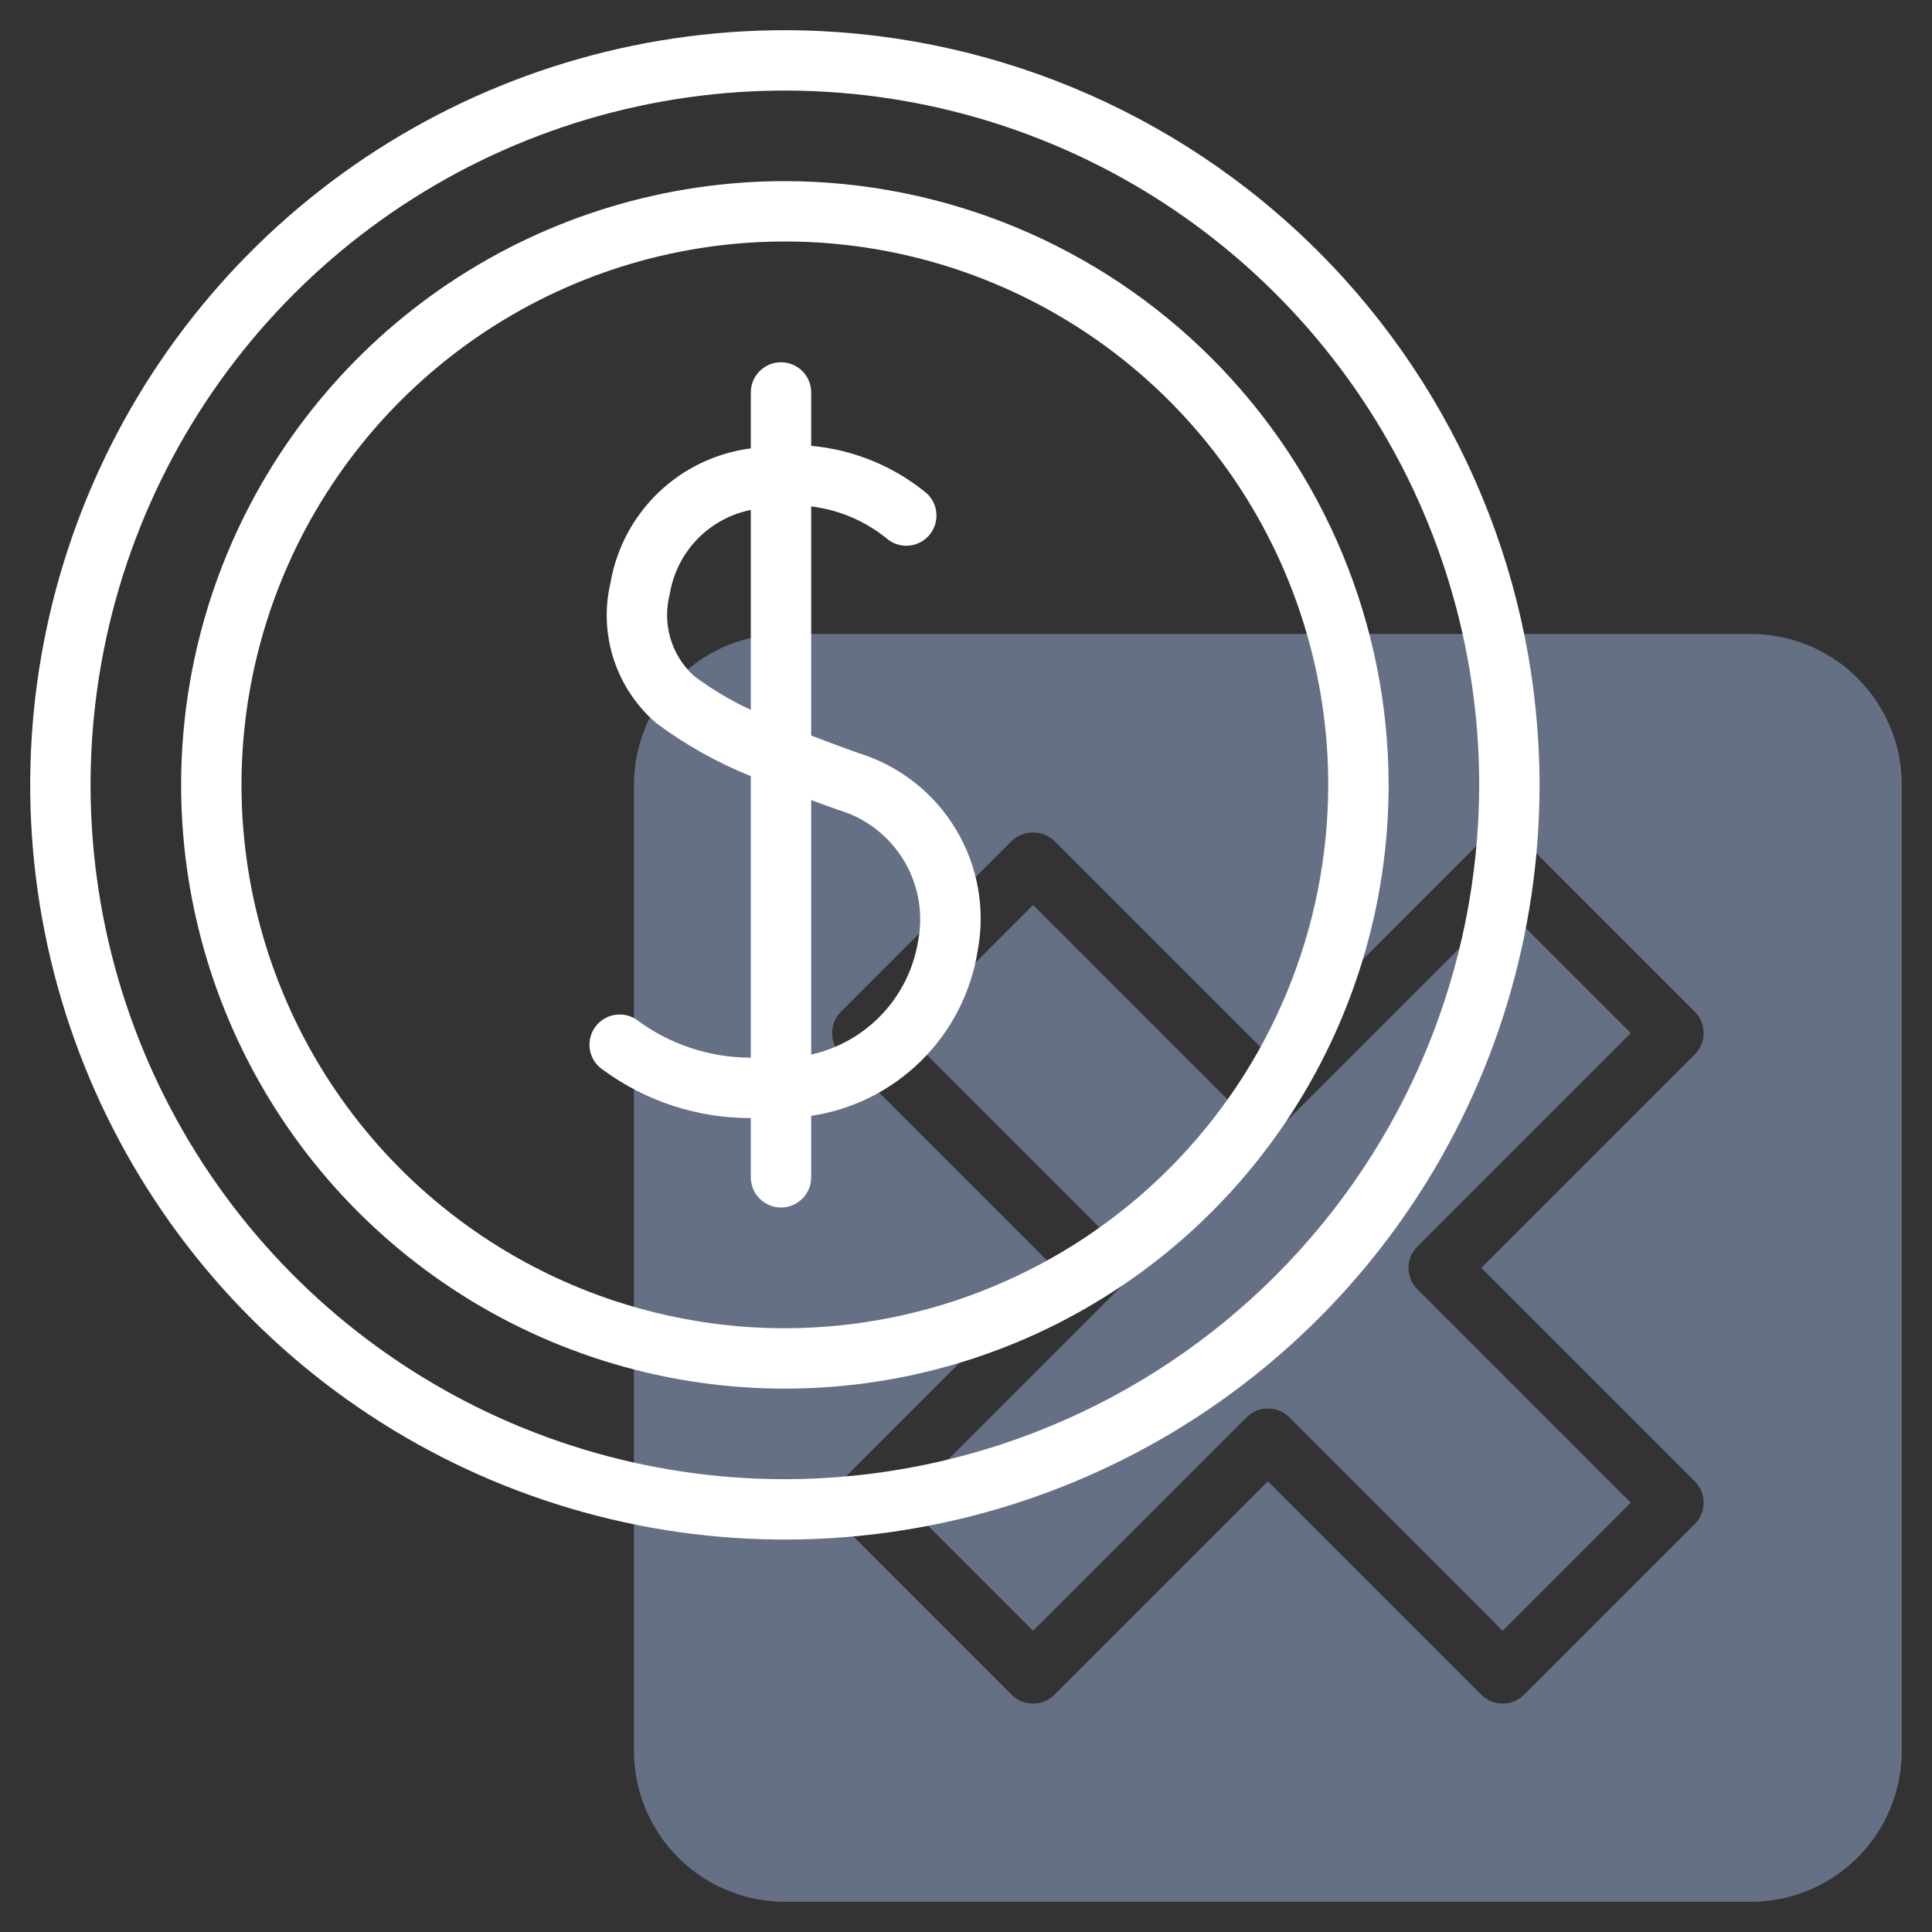
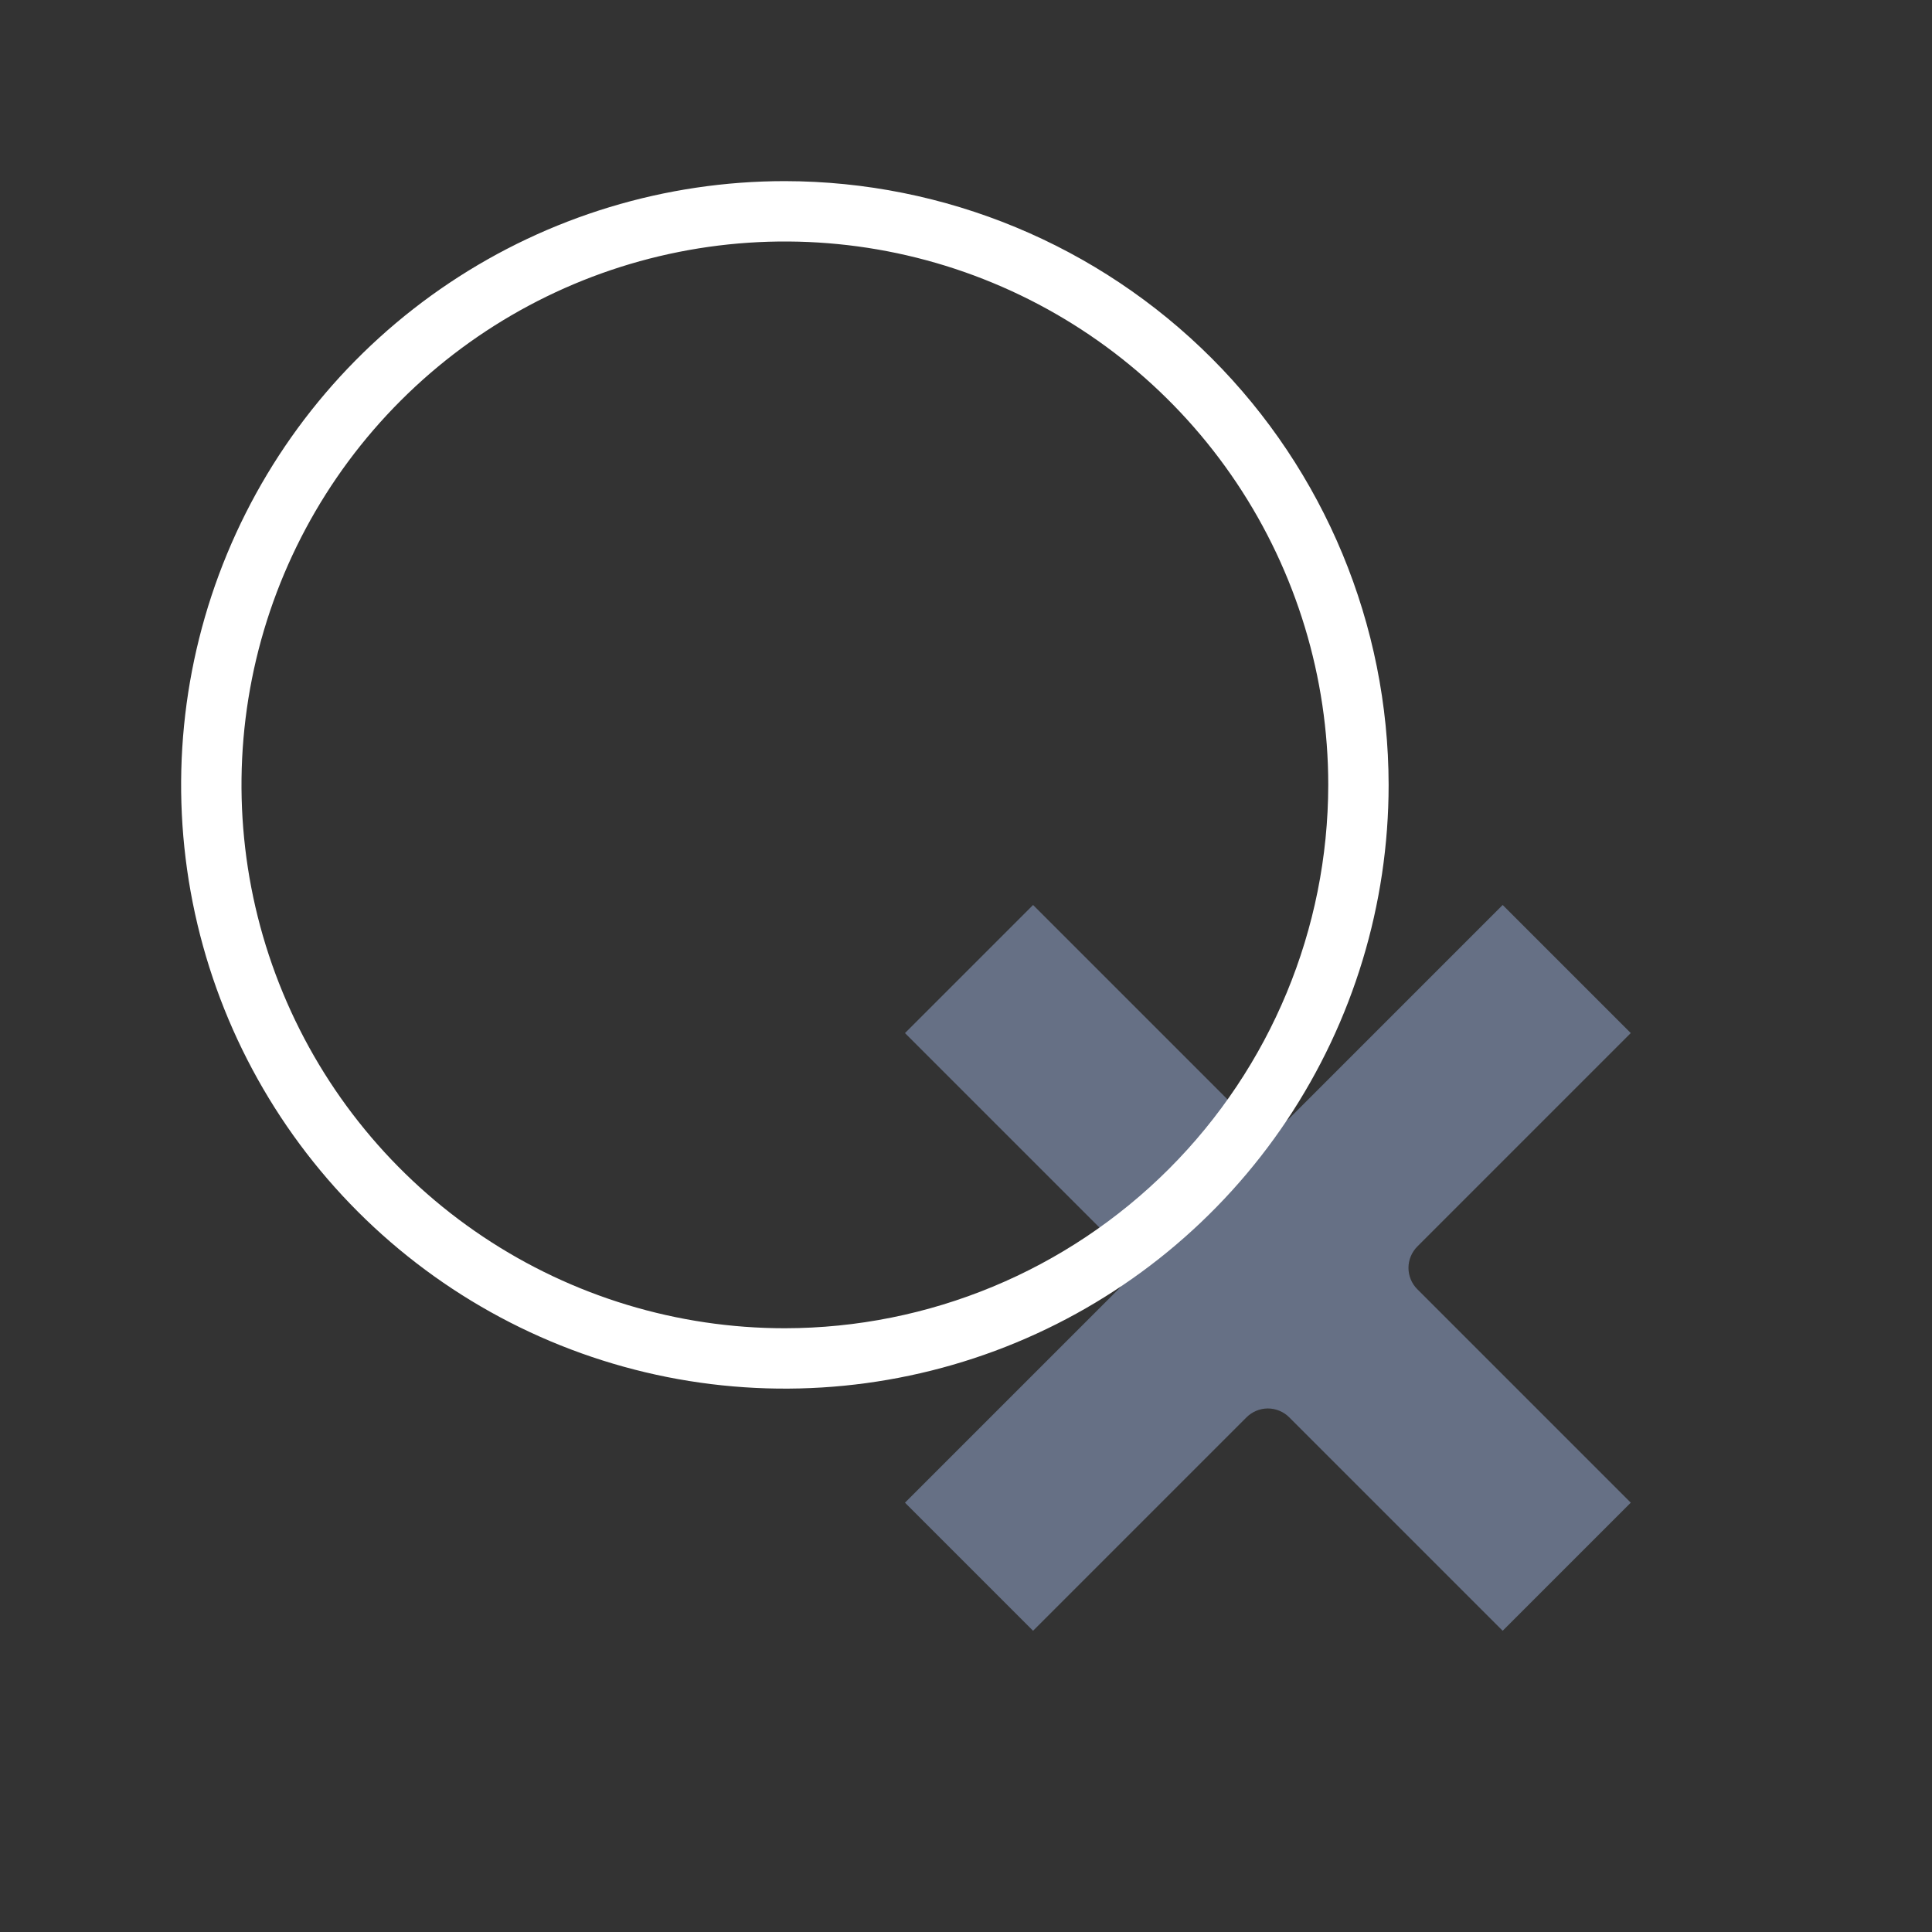
<svg xmlns="http://www.w3.org/2000/svg" width="60" height="60" viewBox="0 0 60 60" fill="none">
  <rect x="0" y="0" width="60" height="60" fill="#333333" stroke="none" />
  <g clip-path="url(#clip0_124_9137)">
    <path d="M40.038 34.734C39.951 34.821 39.848 34.891 39.734 34.938C39.62 34.985 39.498 35.009 39.375 35.009C39.252 35.009 39.13 34.985 39.016 34.938C38.903 34.891 38.799 34.821 38.712 34.734L32.083 28.105L28.105 32.083L34.734 38.712C34.821 38.799 34.891 38.903 34.938 39.016C34.985 39.13 35.009 39.252 35.009 39.375C35.009 39.498 34.985 39.62 34.938 39.734C34.891 39.848 34.821 39.951 34.734 40.038L28.105 46.667L32.083 50.645L38.712 44.016C38.799 43.929 38.903 43.86 39.016 43.813C39.13 43.766 39.252 43.741 39.375 43.741C39.498 43.741 39.62 43.766 39.734 43.813C39.848 43.86 39.951 43.929 40.038 44.016L46.667 50.645L50.645 46.667L44.016 40.038C43.929 39.951 43.86 39.848 43.813 39.734C43.766 39.62 43.741 39.498 43.741 39.375C43.741 39.252 43.766 39.13 43.813 39.016C43.86 38.903 43.929 38.799 44.016 38.712L50.645 32.083L46.667 28.105L40.038 34.734Z" fill="#667085" />
-     <path d="M54.375 19.688H24.375C23.132 19.689 21.941 20.183 21.062 21.062C20.183 21.941 19.689 23.132 19.688 24.375V54.375C19.689 55.618 20.183 56.809 21.062 57.688C21.941 58.567 23.132 59.061 24.375 59.062H54.375C55.618 59.061 56.809 58.567 57.688 57.688C58.567 56.809 59.061 55.618 59.062 54.375V24.375C59.061 23.132 58.567 21.941 57.688 21.062C56.809 20.183 55.618 19.689 54.375 19.688ZM52.634 46.004C52.721 46.091 52.79 46.195 52.837 46.308C52.884 46.422 52.908 46.544 52.908 46.667C52.908 46.79 52.884 46.912 52.837 47.026C52.79 47.14 52.721 47.243 52.634 47.33L47.33 52.634C47.243 52.721 47.14 52.79 47.026 52.837C46.912 52.884 46.79 52.908 46.667 52.908C46.544 52.908 46.422 52.884 46.308 52.837C46.195 52.79 46.091 52.721 46.004 52.634L39.375 46.004L32.746 52.634C32.659 52.721 32.555 52.79 32.442 52.837C32.328 52.884 32.206 52.908 32.083 52.908C31.96 52.908 31.838 52.884 31.724 52.837C31.61 52.79 31.507 52.721 31.42 52.634L26.117 47.33C26.03 47.243 25.961 47.14 25.913 47.026C25.866 46.912 25.842 46.79 25.842 46.667C25.842 46.544 25.866 46.422 25.913 46.308C25.961 46.195 26.03 46.091 26.117 46.004L32.746 39.375L26.117 32.746C26.03 32.659 25.961 32.555 25.913 32.442C25.866 32.328 25.842 32.206 25.842 32.083C25.842 31.96 25.866 31.838 25.913 31.724C25.961 31.61 26.03 31.507 26.117 31.42L31.42 26.116C31.599 25.947 31.836 25.853 32.083 25.853C32.329 25.853 32.566 25.947 32.746 26.116L39.375 32.746L46.004 26.116C46.091 26.029 46.195 25.96 46.308 25.913C46.422 25.866 46.544 25.842 46.667 25.842C46.79 25.842 46.912 25.866 47.026 25.913C47.14 25.96 47.243 26.029 47.33 26.116L52.634 31.42C52.721 31.507 52.79 31.61 52.837 31.724C52.884 31.838 52.908 31.96 52.908 32.083C52.908 32.206 52.884 32.328 52.837 32.442C52.79 32.555 52.721 32.659 52.634 32.746L46.004 39.375L52.634 46.004Z" fill="#667085" />
-     <path d="M24.375 0.938C19.739 0.938 15.208 2.312 11.354 4.887C7.5 7.463 4.496 11.123 2.722 15.406C0.948 19.689 0.484 24.401 1.388 28.947C2.292 33.494 4.524 37.67 7.802 40.948C11.08 44.226 15.256 46.458 19.803 47.362C24.349 48.267 29.061 47.802 33.344 46.028C37.627 44.255 41.287 41.251 43.863 37.396C46.438 33.542 47.812 29.011 47.812 24.375C47.806 18.161 45.334 12.204 40.94 7.81C36.546 3.416 30.589 0.944 24.375 0.938ZM24.375 45.938C20.11 45.938 15.941 44.673 12.396 42.304C8.85 39.934 6.086 36.567 4.454 32.627C2.822 28.687 2.395 24.351 3.227 20.168C4.059 15.986 6.112 12.144 9.128 9.128C12.144 6.112 15.986 4.059 20.168 3.227C24.351 2.395 28.687 2.822 32.627 4.454C36.567 6.086 39.934 8.85 42.304 12.396C44.673 15.941 45.938 20.11 45.938 24.375C45.931 30.092 43.657 35.572 39.615 39.615C35.572 43.657 30.092 45.931 24.375 45.938Z" fill="white" />
    <path d="M24.375 5.625C20.667 5.625 17.041 6.725 13.958 8.785C10.875 10.845 8.471 13.774 7.052 17.2C5.633 20.626 5.262 24.396 5.985 28.033C6.709 31.67 8.495 35.011 11.117 37.633C13.739 40.255 17.08 42.041 20.717 42.765C24.354 43.488 28.124 43.117 31.55 41.698C34.976 40.279 37.905 37.875 39.965 34.792C42.025 31.709 43.125 28.083 43.125 24.375C43.119 19.404 41.142 14.638 37.627 11.123C34.112 7.608 29.346 5.631 24.375 5.625ZM24.375 41.25C21.037 41.25 17.775 40.26 15 38.406C12.225 36.552 10.062 33.916 8.785 30.833C7.507 27.749 7.173 24.356 7.824 21.083C8.475 17.809 10.083 14.803 12.443 12.443C14.803 10.083 17.809 8.475 21.083 7.824C24.356 7.173 27.749 7.507 30.833 8.785C33.916 10.062 36.552 12.225 38.406 15C40.26 17.775 41.25 21.037 41.25 24.375C41.245 28.849 39.465 33.138 36.302 36.302C33.138 39.465 28.849 41.245 24.375 41.25Z" fill="white" />
-     <path d="M26.649 23.383C26.114 23.193 25.638 23.015 25.192 22.843V15.728C26.043 15.83 26.848 16.169 27.516 16.706C27.7 16.872 27.942 16.959 28.189 16.947C28.436 16.936 28.669 16.827 28.837 16.644C29.004 16.461 29.092 16.22 29.082 15.973C29.072 15.725 28.964 15.492 28.783 15.323C27.762 14.48 26.511 13.965 25.192 13.846V12.188C25.192 11.939 25.094 11.7 24.918 11.525C24.742 11.349 24.503 11.25 24.255 11.25C24.006 11.25 23.768 11.349 23.592 11.525C23.416 11.7 23.317 11.939 23.317 12.188V13.925C22.238 14.063 21.232 14.545 20.447 15.298C19.662 16.051 19.14 17.037 18.957 18.109C18.774 18.896 18.81 19.717 19.062 20.484C19.314 21.251 19.771 21.935 20.385 22.46C21.288 23.132 22.273 23.684 23.317 24.104V32.847C22.033 32.847 20.784 32.43 19.757 31.659C19.654 31.591 19.539 31.545 19.418 31.522C19.297 31.499 19.173 31.501 19.052 31.526C18.932 31.551 18.817 31.6 18.716 31.669C18.614 31.739 18.527 31.827 18.459 31.93C18.392 32.033 18.346 32.149 18.323 32.27C18.3 32.391 18.301 32.515 18.326 32.636C18.352 32.756 18.4 32.87 18.47 32.972C18.539 33.074 18.628 33.161 18.731 33.228C20.06 34.204 21.668 34.728 23.317 34.722V36.562C23.317 36.811 23.416 37.05 23.592 37.225C23.768 37.401 24.006 37.5 24.255 37.5C24.503 37.5 24.742 37.401 24.918 37.225C25.094 37.05 25.192 36.811 25.192 36.562V34.654C26.485 34.461 27.682 33.86 28.611 32.941C29.54 32.022 30.153 30.831 30.36 29.54C30.61 28.237 30.369 26.888 29.683 25.751C28.999 24.615 27.918 23.771 26.649 23.383ZM23.317 22.044C22.689 21.755 22.094 21.4 21.542 20.984C21.201 20.669 20.951 20.268 20.82 19.823C20.69 19.378 20.682 18.905 20.799 18.456C20.902 17.815 21.198 17.22 21.648 16.752C22.098 16.284 22.68 15.964 23.317 15.836V22.044ZM28.512 29.23C28.373 30.081 27.983 30.872 27.391 31.499C26.8 32.127 26.034 32.562 25.192 32.751V24.847C25.46 24.946 25.732 25.046 26.025 25.149C26.874 25.396 27.6 25.952 28.06 26.707C28.521 27.462 28.682 28.362 28.512 29.23Z" fill="white" />
  </g>
  <defs>
    <clipPath id="clip0_124_9137">
      <rect width="60" height="60" fill="white" />
    </clipPath>
  </defs>
</svg>